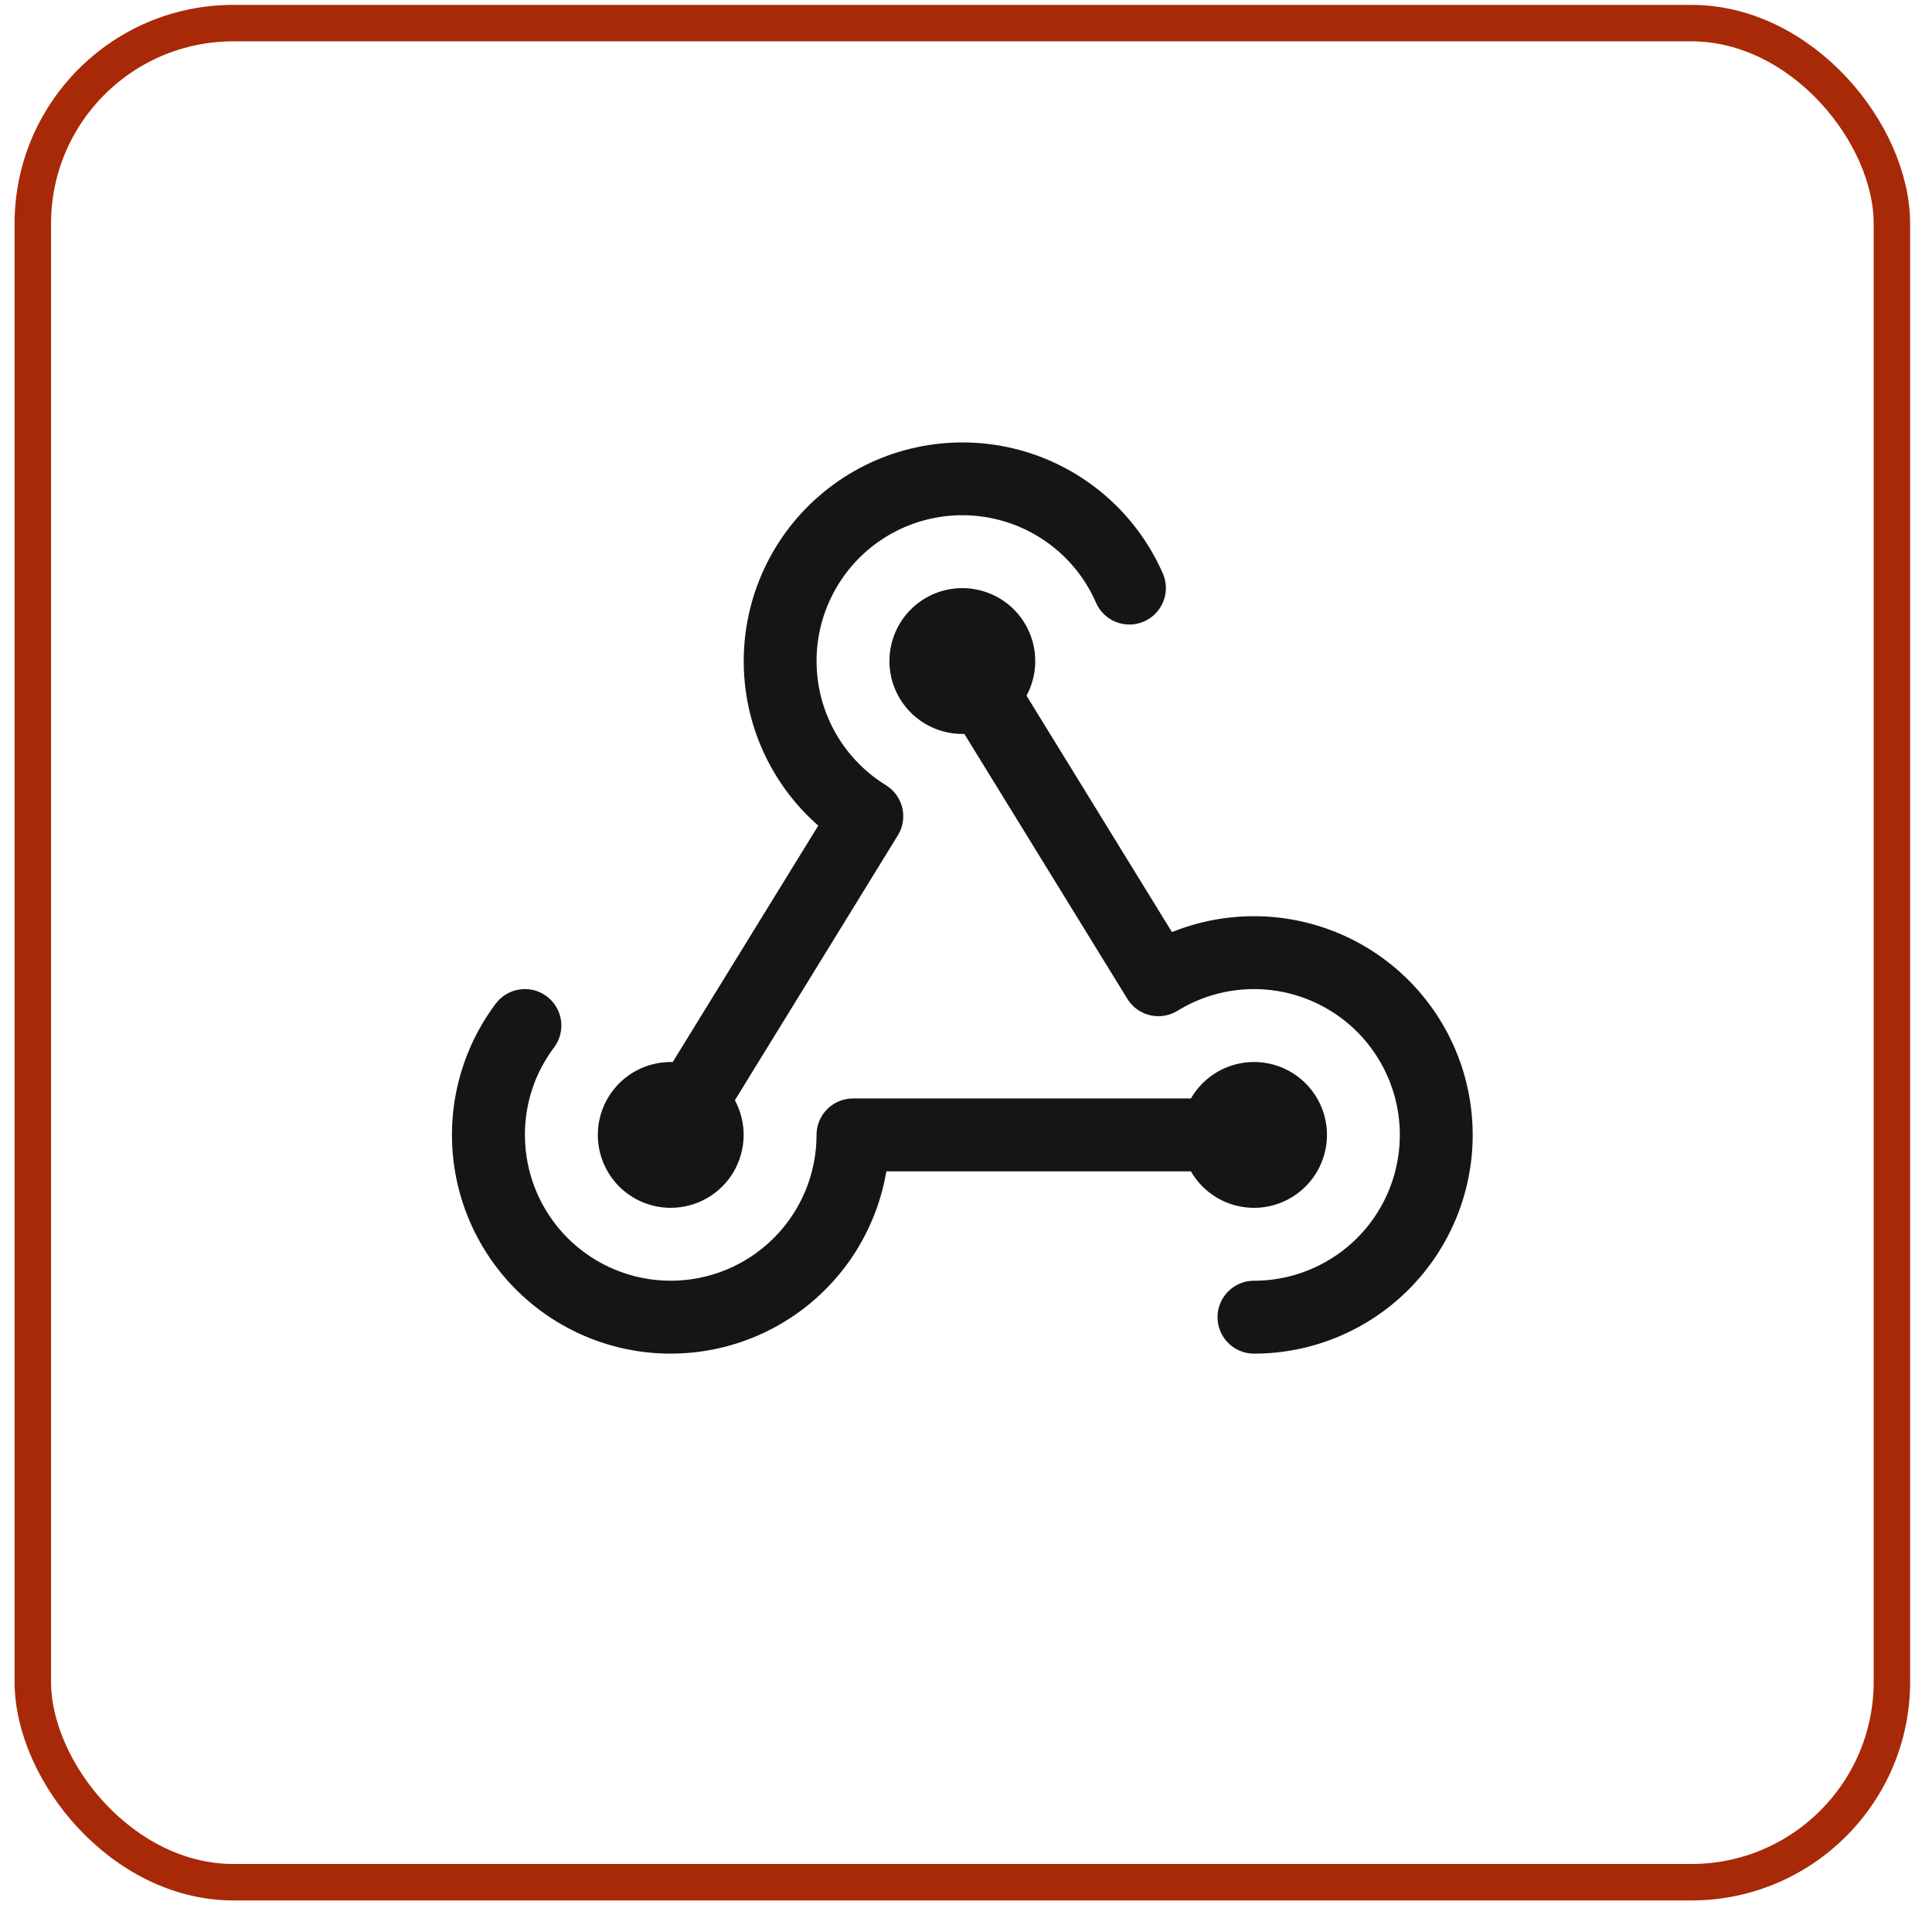
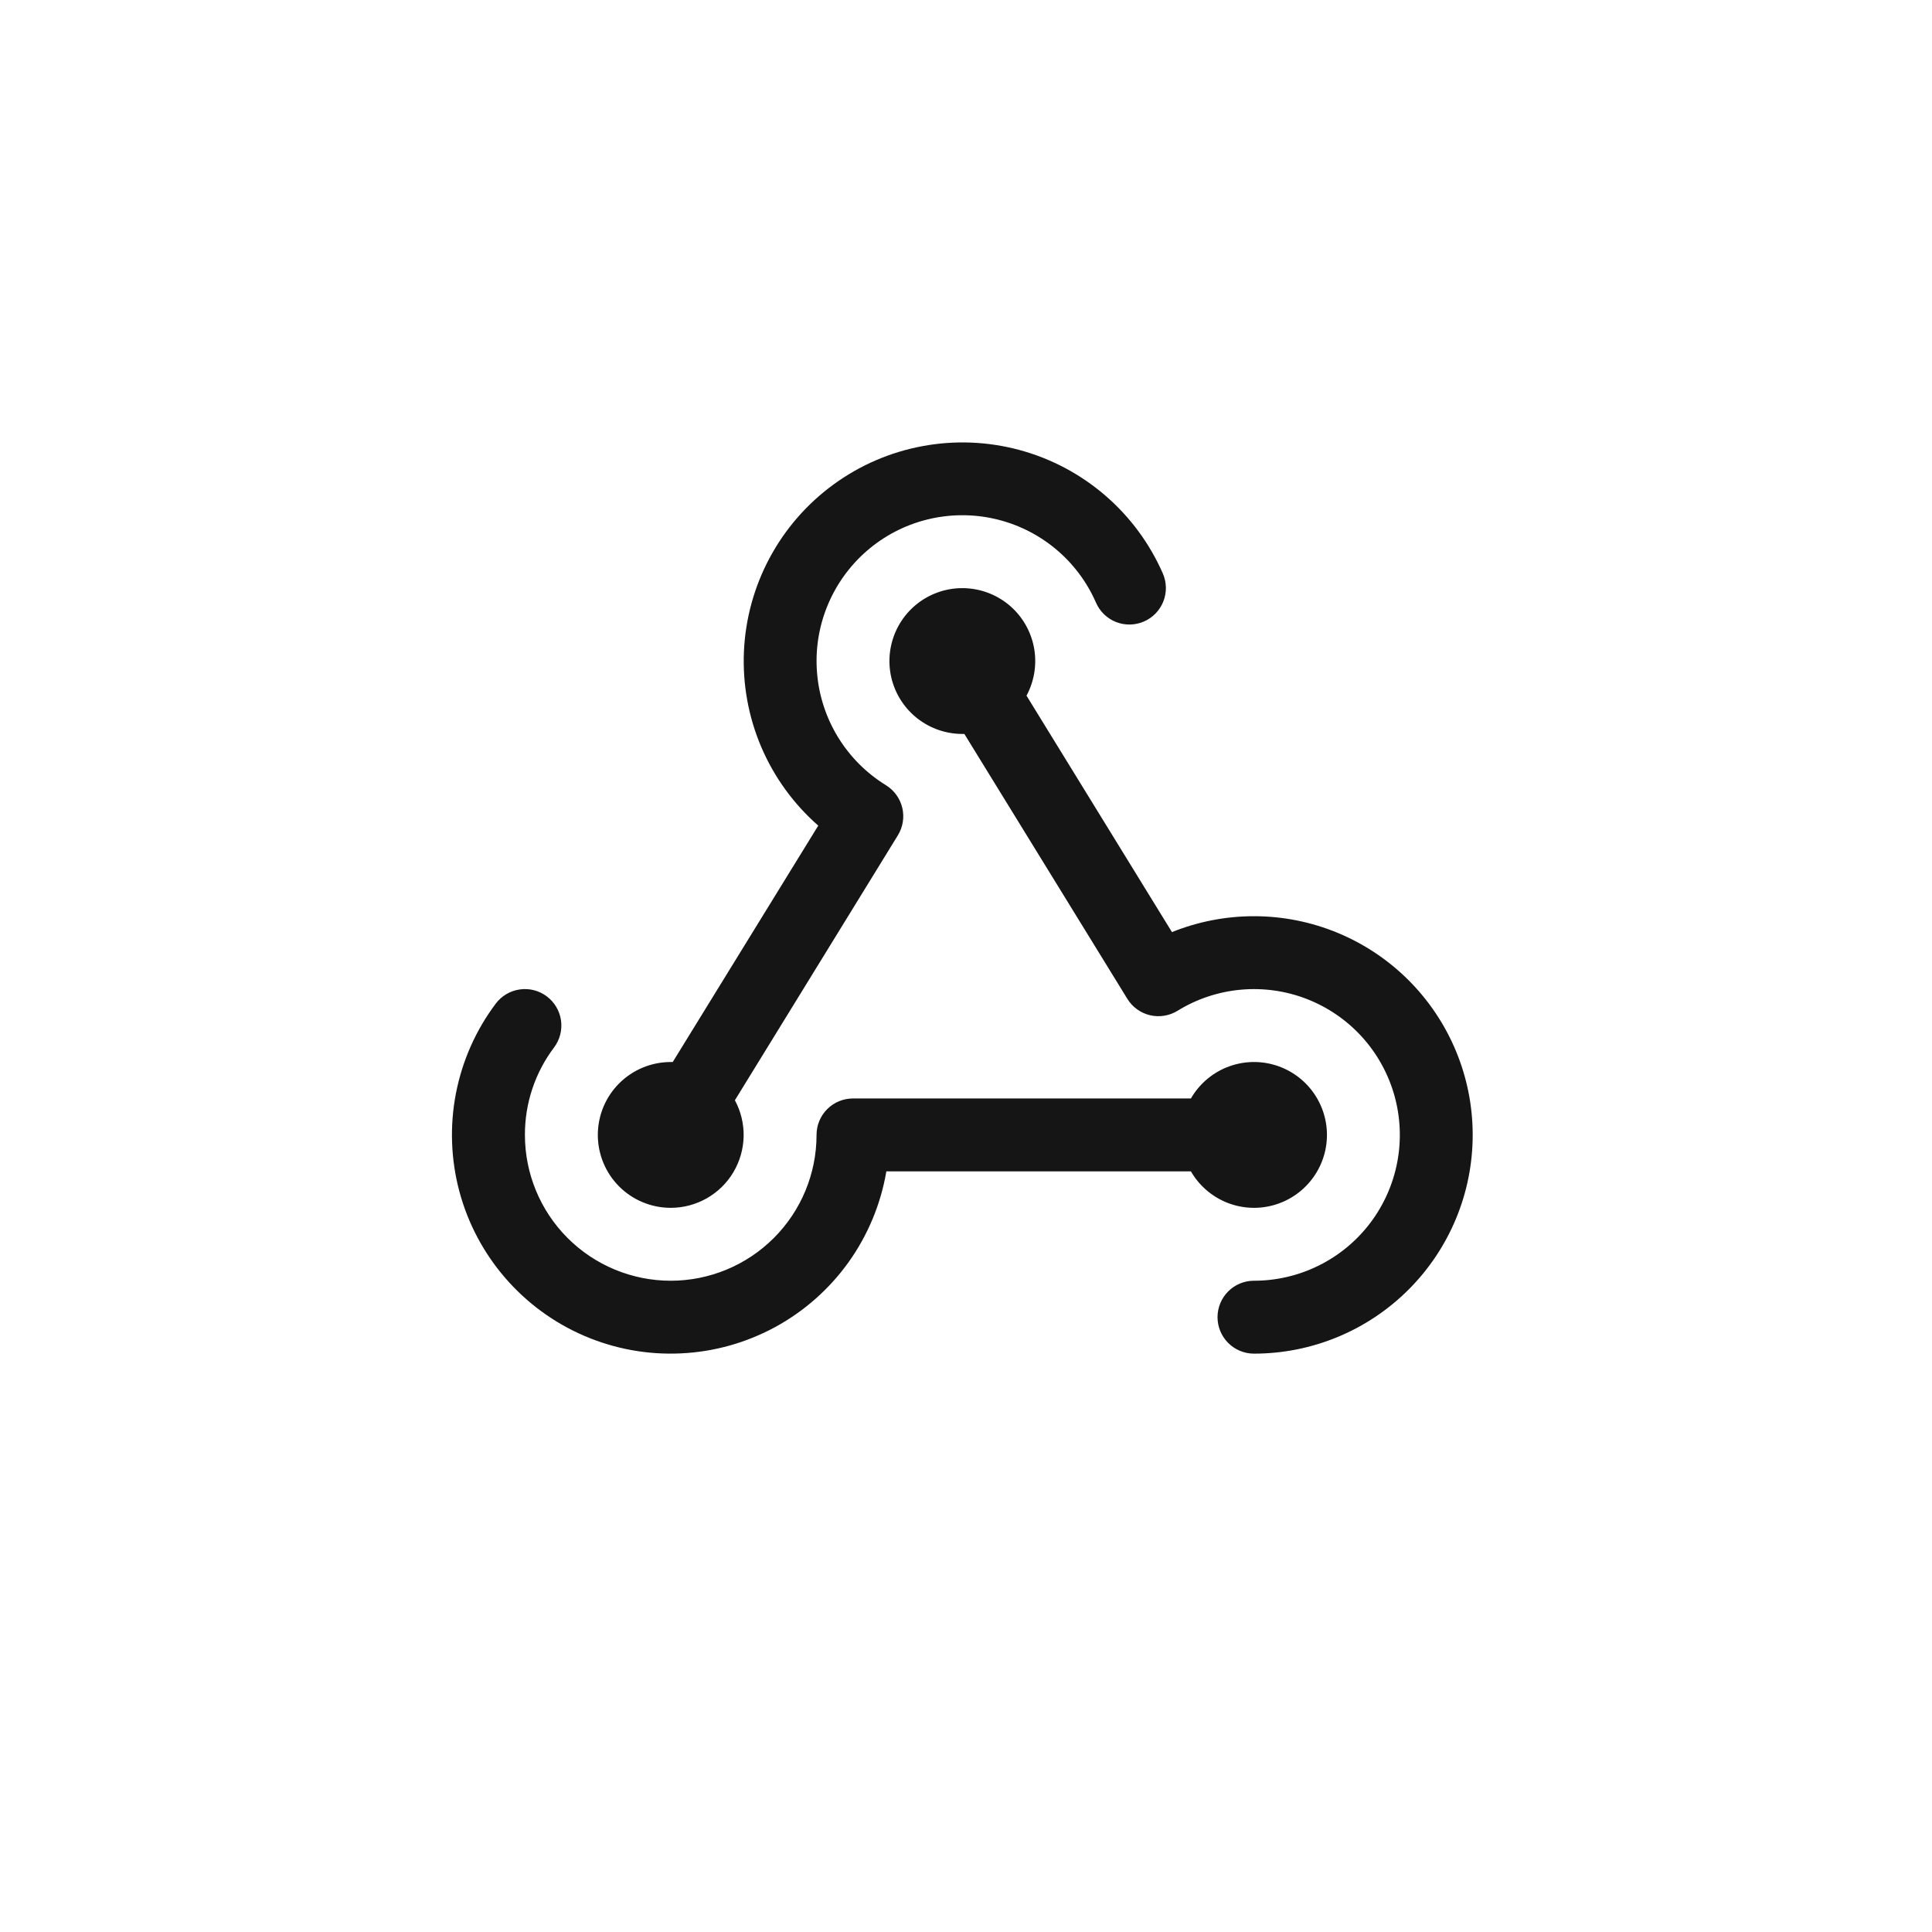
<svg xmlns="http://www.w3.org/2000/svg" width="53" height="53" viewBox="0 0 53 53" fill="none">
-   <rect x="0.9" y="0.634" width="51" height="51" rx="5.5" stroke="#A82907" />
  <path d="M32.67 32.134H24.315C24.163 33.029 23.81 33.879 23.283 34.619C22.755 35.358 22.067 35.968 21.269 36.403C20.471 36.837 19.586 37.085 18.678 37.127C17.771 37.17 16.866 37.006 16.031 36.647C15.196 36.289 14.454 35.745 13.86 35.058C13.266 34.371 12.835 33.558 12.601 32.681C12.367 31.803 12.335 30.883 12.508 29.992C12.681 29.1 13.054 28.259 13.6 27.532C13.759 27.32 13.996 27.18 14.259 27.143C14.521 27.105 14.788 27.174 15 27.333C15.212 27.492 15.353 27.73 15.39 27.992C15.427 28.255 15.359 28.522 15.2 28.734C14.678 29.425 14.397 30.268 14.4 31.134C14.4 32.195 14.821 33.212 15.571 33.962C16.321 34.712 17.339 35.134 18.4 35.134C19.46 35.134 20.478 34.712 21.228 33.962C21.978 33.212 22.4 32.195 22.4 31.134C22.4 30.869 22.505 30.614 22.692 30.427C22.88 30.239 23.134 30.134 23.4 30.134H32.67C32.89 29.753 33.23 29.454 33.636 29.286C34.043 29.118 34.494 29.088 34.919 29.202C35.344 29.316 35.72 29.567 35.988 29.916C36.256 30.266 36.402 30.694 36.402 31.134C36.402 31.574 36.256 32.002 35.988 32.351C35.72 32.701 35.344 32.952 34.919 33.066C34.494 33.18 34.043 33.15 33.636 32.982C33.23 32.813 32.89 32.515 32.67 32.134ZM18.4 33.134C18.746 33.134 19.086 33.044 19.388 32.873C19.689 32.702 19.941 32.456 20.118 32.158C20.295 31.861 20.392 31.522 20.4 31.176C20.407 30.829 20.324 30.487 20.16 30.183L24.631 22.915C24.77 22.689 24.813 22.418 24.752 22.16C24.69 21.902 24.529 21.679 24.303 21.54C23.769 21.211 23.319 20.761 22.991 20.226C22.663 19.691 22.465 19.086 22.414 18.461C22.362 17.835 22.459 17.206 22.696 16.625C22.933 16.044 23.303 15.526 23.777 15.114C24.25 14.703 24.814 14.408 25.423 14.255C26.032 14.102 26.668 14.094 27.28 14.232C27.892 14.37 28.464 14.65 28.948 15.05C29.431 15.449 29.815 15.957 30.066 16.532C30.172 16.776 30.37 16.967 30.617 17.064C30.864 17.161 31.14 17.155 31.383 17.049C31.626 16.943 31.817 16.745 31.914 16.498C32.011 16.251 32.006 15.976 31.9 15.732C31.539 14.909 30.999 14.177 30.318 13.591C29.637 13.004 28.832 12.578 27.965 12.344C27.097 12.11 26.188 12.074 25.304 12.239C24.42 12.403 23.585 12.764 22.86 13.295C22.134 13.826 21.537 14.513 21.113 15.305C20.689 16.097 20.448 16.975 20.408 17.873C20.369 18.771 20.531 19.666 20.884 20.493C21.237 21.32 21.771 22.056 22.447 22.649L18.455 29.134C18.436 29.134 18.418 29.134 18.4 29.134C17.869 29.134 17.36 29.345 16.985 29.72C16.61 30.095 16.4 30.603 16.4 31.134C16.4 31.664 16.61 32.173 16.985 32.548C17.36 32.923 17.869 33.134 18.4 33.134ZM34.4 25.134C33.629 25.134 32.865 25.282 32.15 25.57L28.16 19.084C28.367 18.698 28.443 18.256 28.375 17.823C28.307 17.391 28.099 16.992 27.783 16.689C27.467 16.387 27.06 16.196 26.625 16.147C26.19 16.097 25.751 16.192 25.375 16.416C24.999 16.64 24.707 16.982 24.544 17.388C24.381 17.795 24.355 18.243 24.471 18.665C24.588 19.087 24.839 19.46 25.188 19.725C25.536 19.99 25.962 20.134 26.4 20.134H26.455L30.927 27.402C31.066 27.628 31.289 27.789 31.547 27.85C31.805 27.911 32.076 27.868 32.302 27.729C32.828 27.404 33.423 27.206 34.039 27.15C34.655 27.094 35.276 27.182 35.852 27.406C36.428 27.631 36.945 27.985 37.361 28.443C37.777 28.901 38.081 29.449 38.25 30.044C38.418 30.639 38.447 31.265 38.332 31.873C38.218 32.48 37.964 33.054 37.591 33.547C37.218 34.04 36.736 34.44 36.182 34.715C35.628 34.991 35.018 35.134 34.4 35.134C34.134 35.134 33.88 35.239 33.693 35.427C33.505 35.614 33.4 35.869 33.4 36.134C33.4 36.399 33.505 36.653 33.693 36.841C33.88 37.028 34.134 37.134 34.4 37.134C35.991 37.134 37.517 36.502 38.642 35.376C39.767 34.251 40.4 32.725 40.4 31.134C40.4 29.543 39.767 28.016 38.642 26.891C37.517 25.766 35.991 25.134 34.4 25.134Z" fill="#151515" />
</svg>